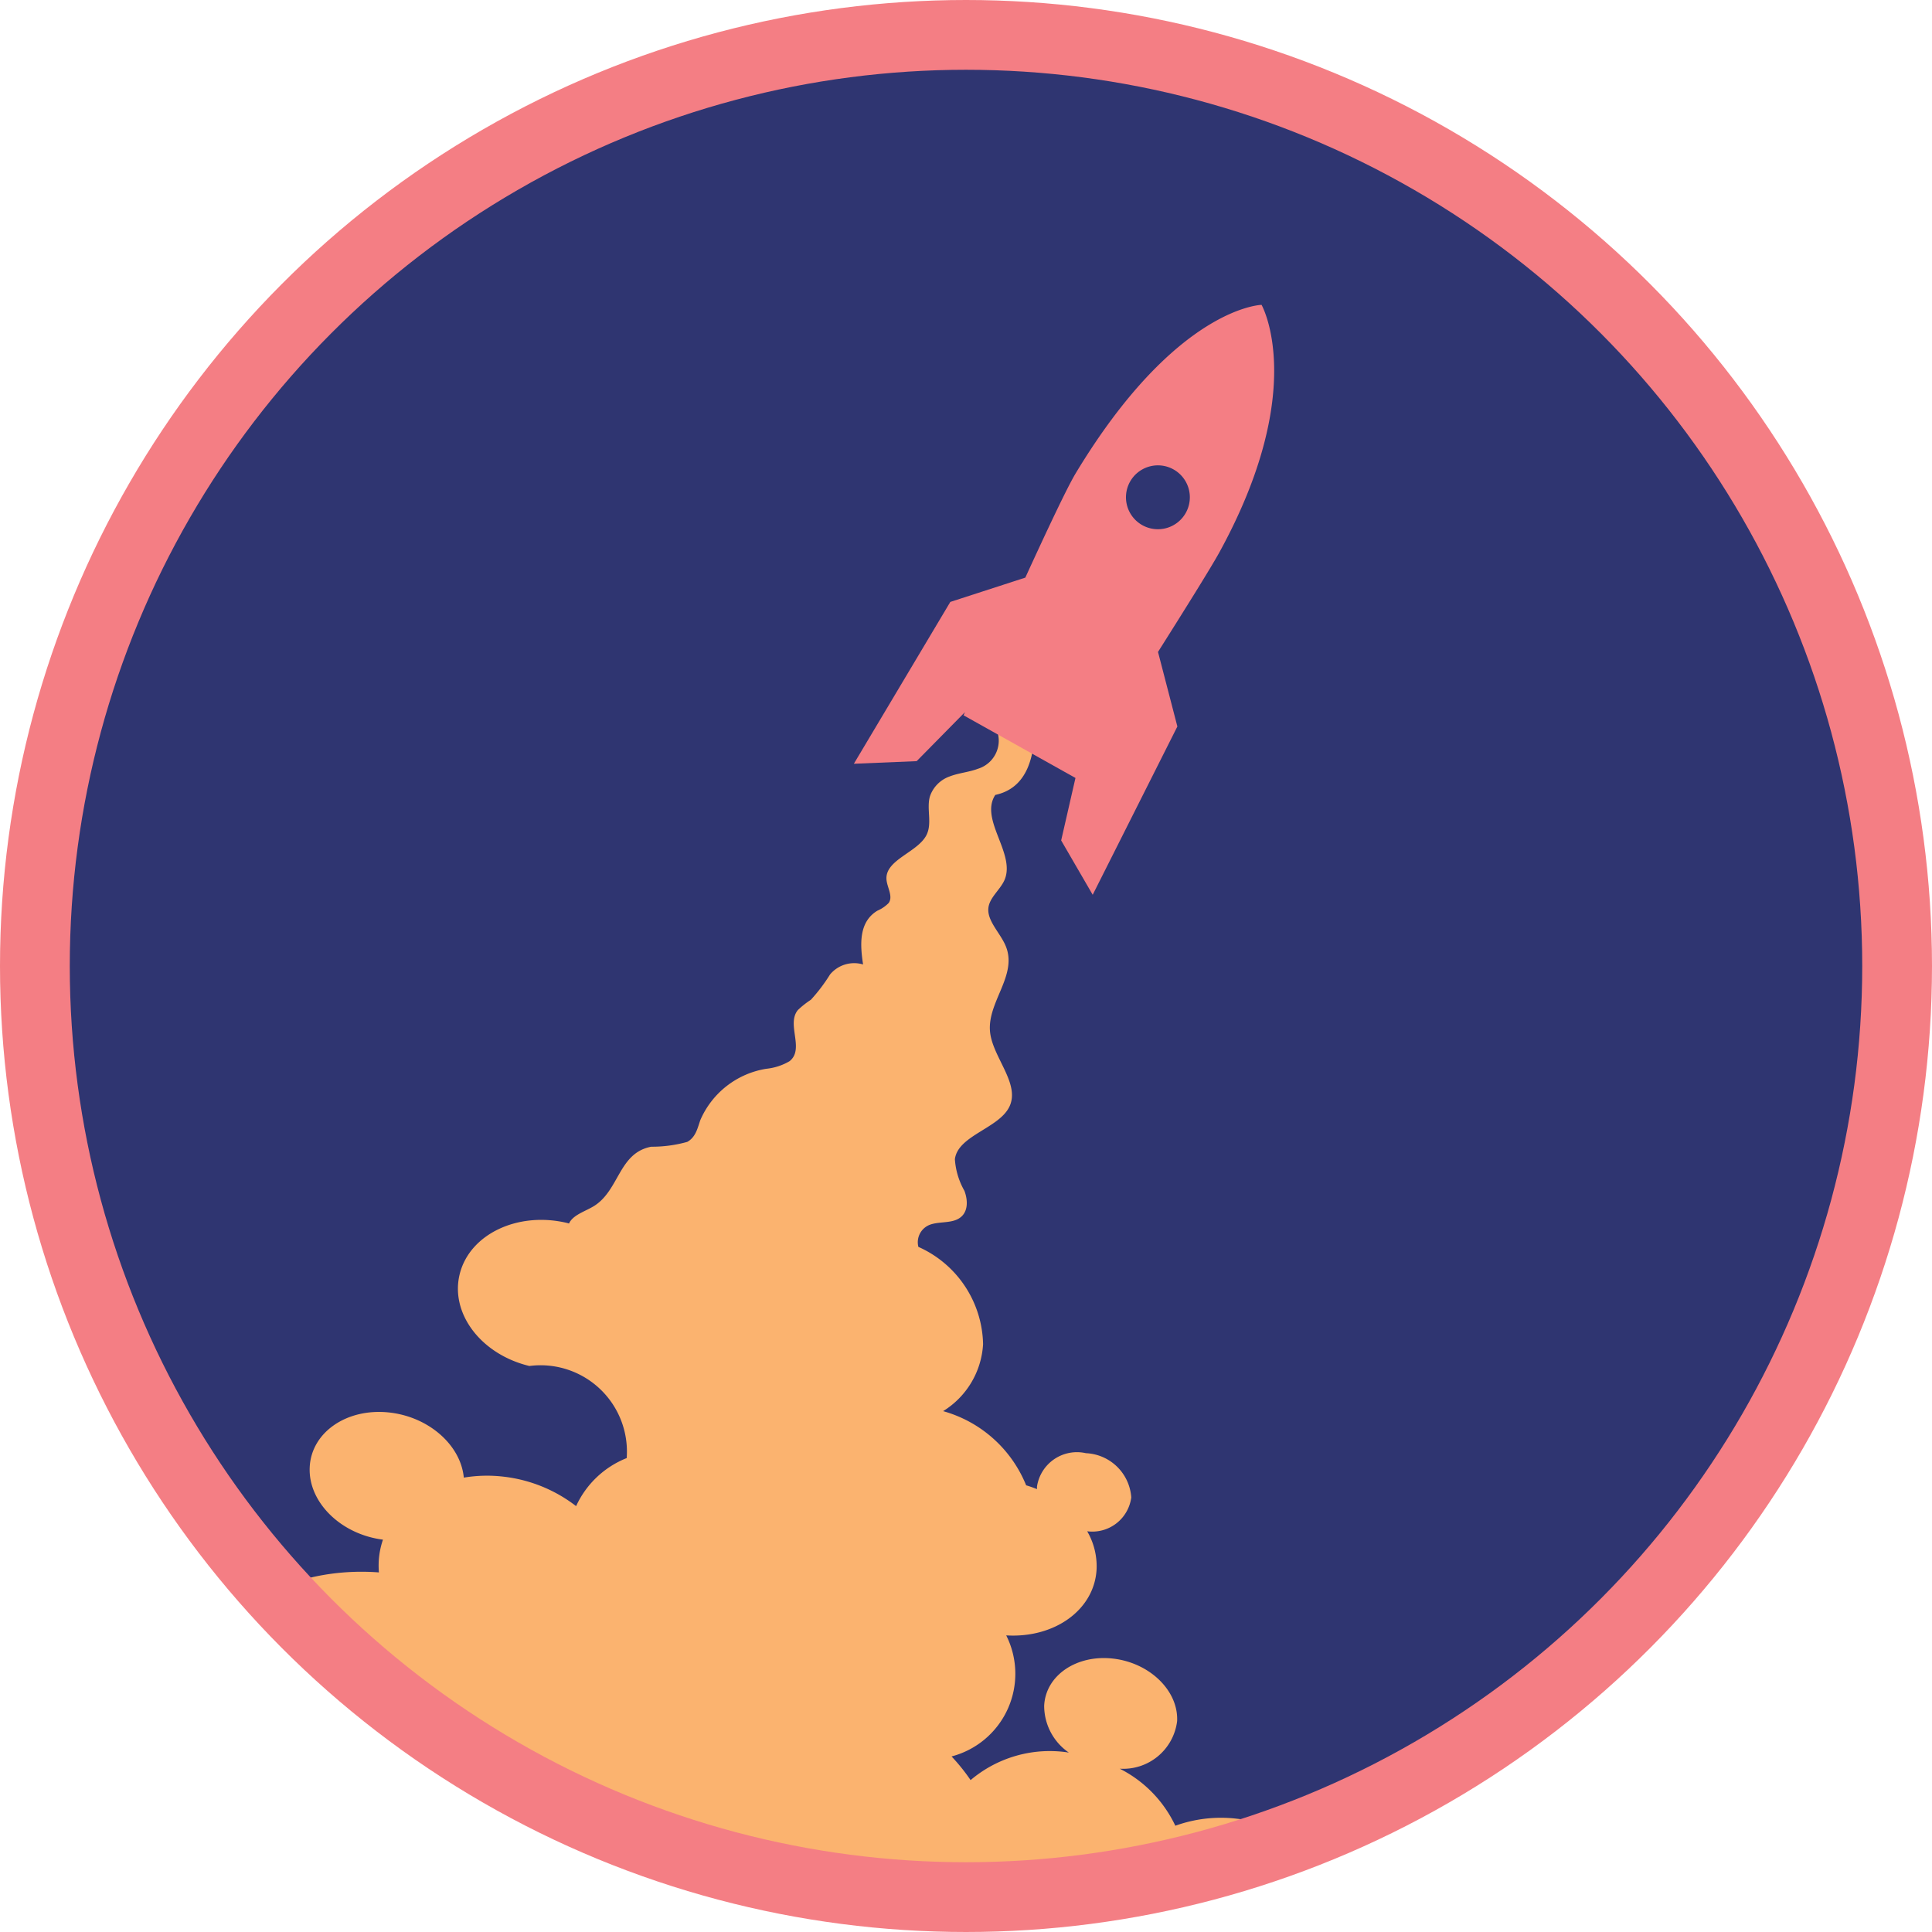
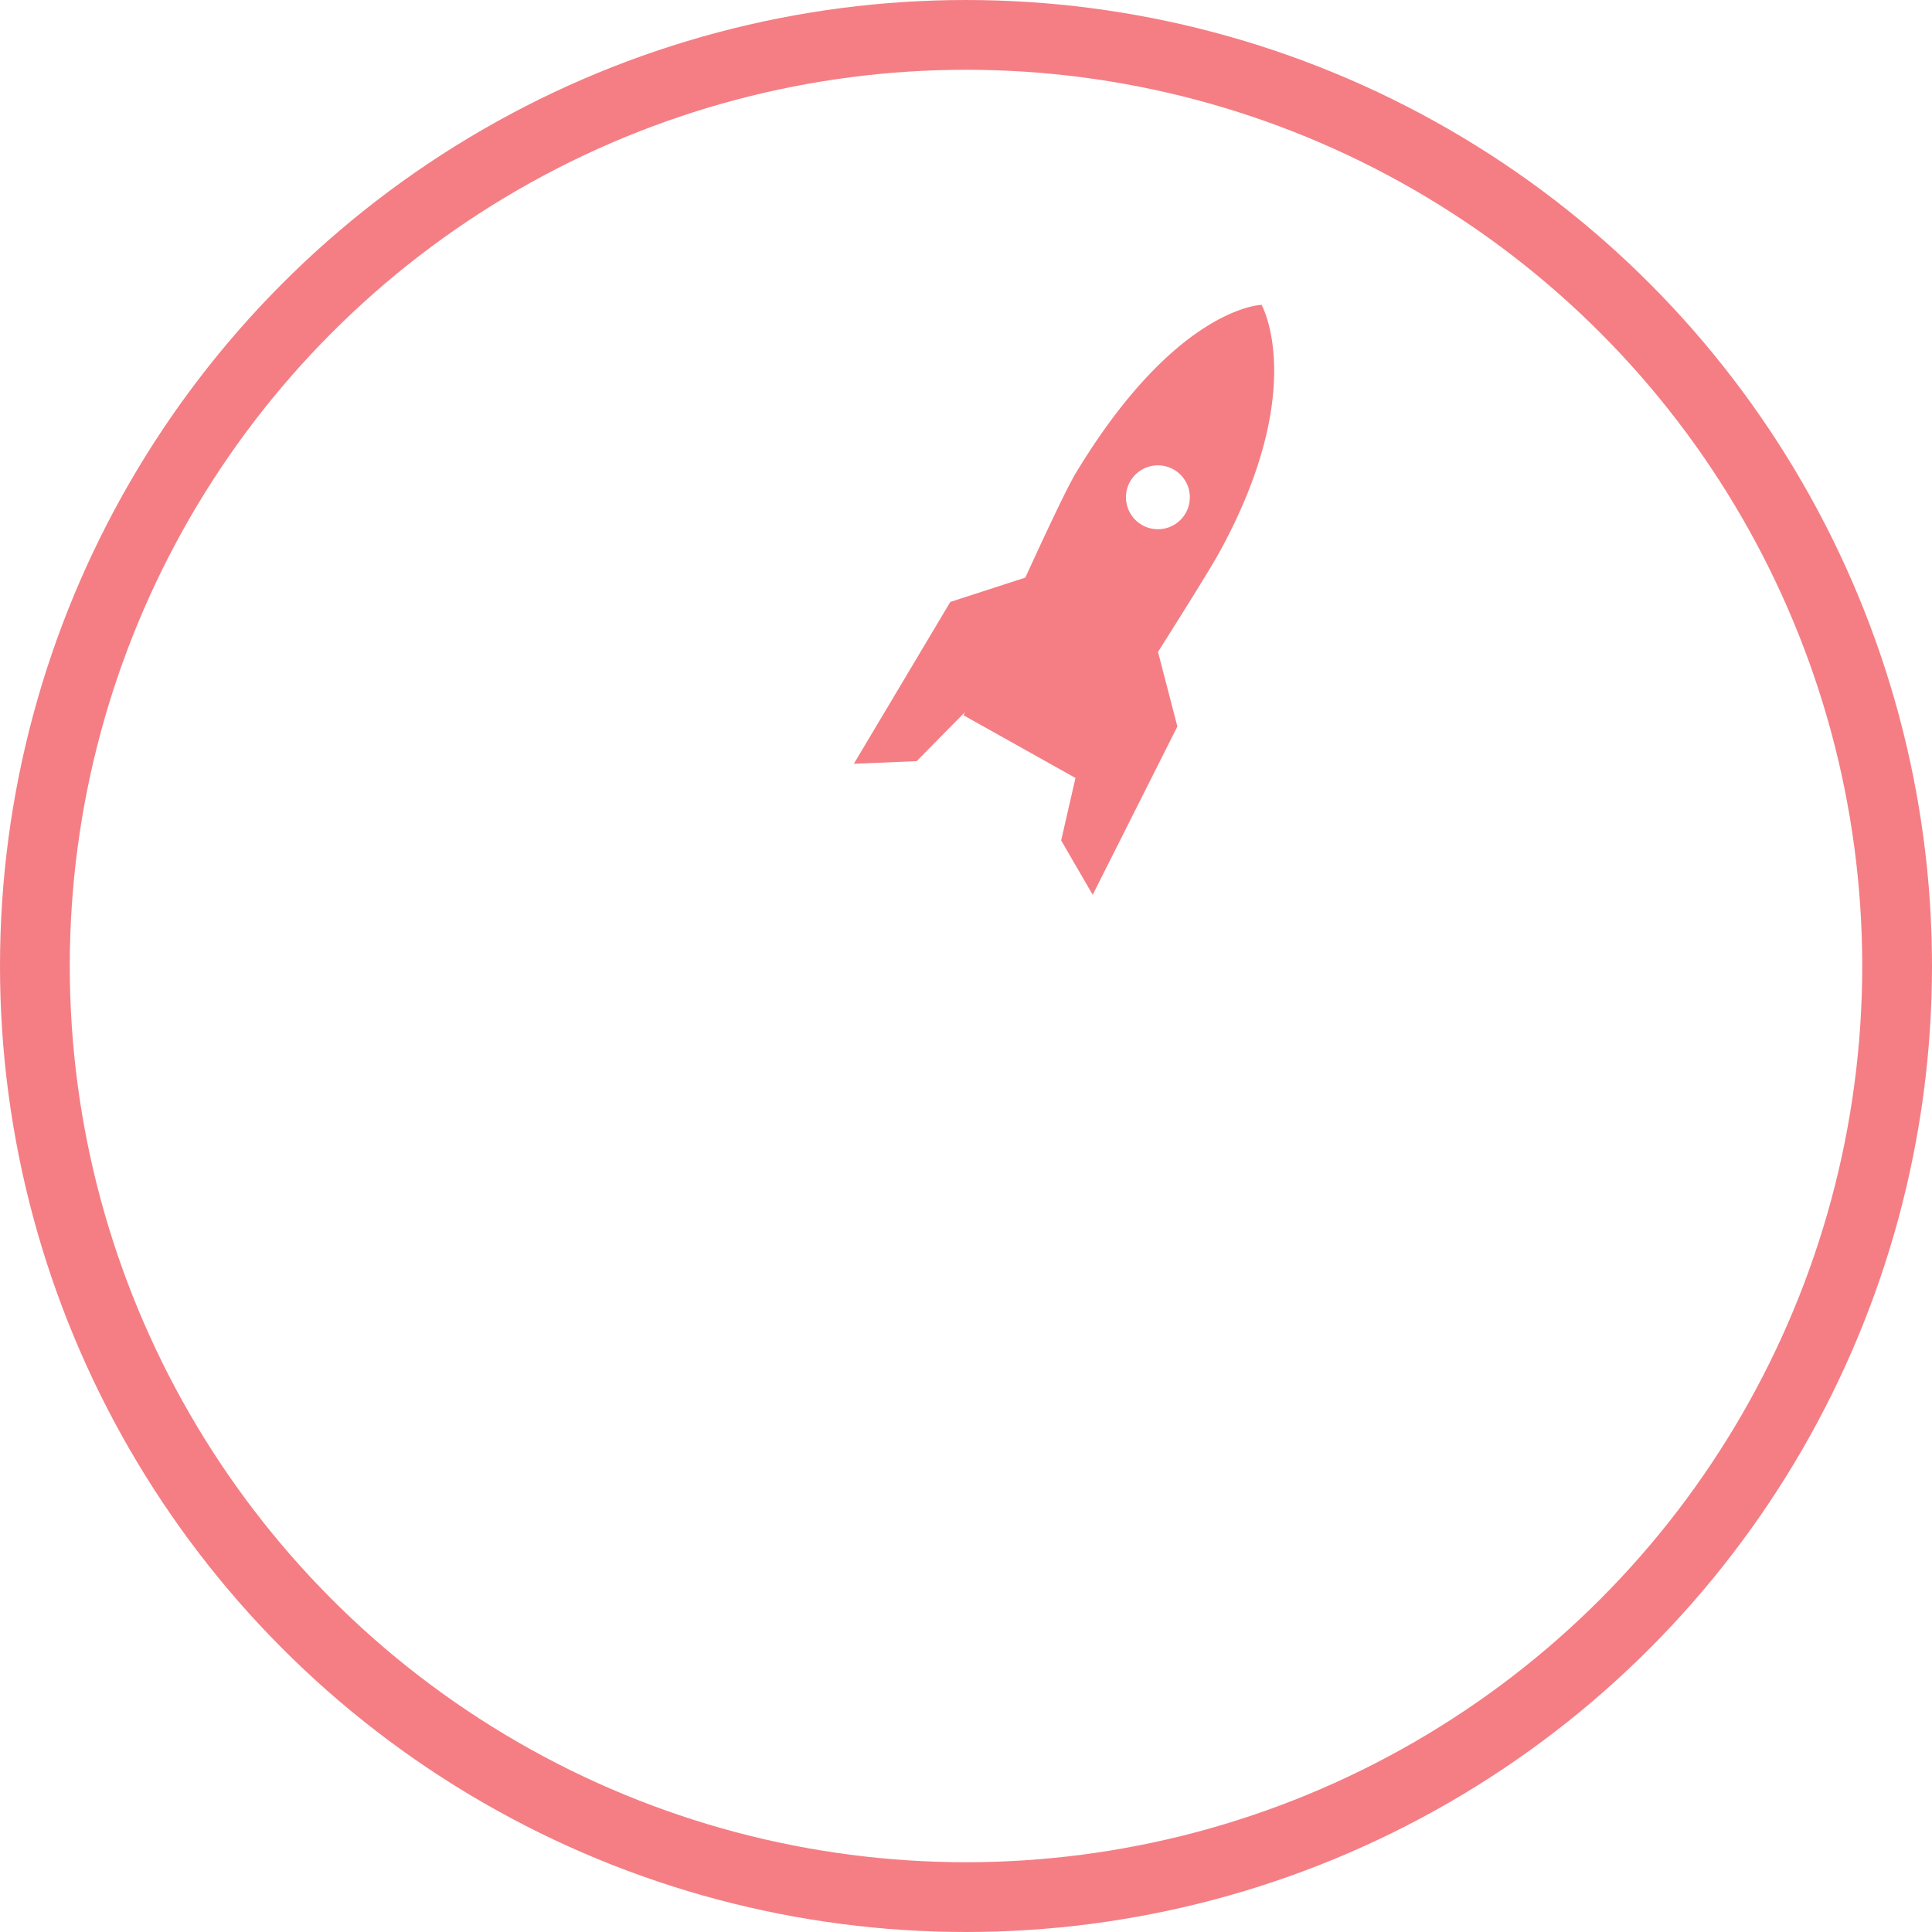
<svg xmlns="http://www.w3.org/2000/svg" width="110.764" height="110.764" viewBox="0 0 110.764 110.764">
  <defs>
    <style>.a,.f{fill:none;}.b{fill:#2f3571;}.c{clip-path:url(#a);}.d{fill:#fbb36f;}.e{fill:#f47e84;}.f{stroke:#f47e84;stroke-miterlimit:10;stroke-width:4px;}</style>
    <clipPath id="a">
-       <circle class="a" cx="53.382" cy="53.382" r="53.382" transform="translate(1287.798 734.003)" />
-     </clipPath>
+       </clipPath>
  </defs>
  <g transform="translate(-1285.798 -732.003)">
-     <circle class="b" cx="53.382" cy="53.382" r="53.382" transform="translate(1287.798 734.003)" />
    <g class="c">
      <path class="d" d="M1369.311,840.643a2.931,2.931,0,0,0-1.721.3,3.974,3.974,0,0,0-3.65-3.172,4.068,4.068,0,0,0-2.623.541,8.257,8.257,0,0,0-4.585-2.037,7.712,7.712,0,0,0-3.551.4,7.007,7.007,0,0,0-3.187-3.27,3.115,3.115,0,0,0,3.29-2.73c.079-1.736-1.563-3.338-3.667-3.582s-3.874.97-3.955,2.7a3.256,3.256,0,0,0,1.413,2.687.763.763,0,0,1-.083-.013,7.022,7.022,0,0,0-5.549,1.592,10.881,10.881,0,0,0-1.091-1.357,4.9,4.9,0,0,0,3.134-6.94c2.789.169,5.074-1.482,5.182-3.814a4,4,0,0,0-.54-2.155,2.254,2.254,0,0,0,2.527-1.94,2.725,2.725,0,0,0-2.6-2.537,2.317,2.317,0,0,0-2.806,1.92v.14c-.2-.081-.408-.156-.621-.218a7.232,7.232,0,0,0-4.76-4.253,4.836,4.836,0,0,0,2.291-3.839,6.242,6.242,0,0,0-3.709-5.578,1.072,1.072,0,0,1,.66-1.269c.474-.177,1.1-.092,1.549-.3.65-.293.658-1.036.432-1.642a4.22,4.22,0,0,1-.548-1.815c.171-1.373,2.563-1.77,3.139-3.042.59-1.3-.953-2.784-1.119-4.222-.2-1.725,1.588-3.255.9-4.944-.3-.746-1.077-1.443-1-2.189.062-.606.676-1.044.923-1.606.662-1.514-1.448-3.469-.527-4.881,1.9-.411,2.23-2.3,2.266-3.863l-2.189.12a1.686,1.686,0,0,1-.935,2.194c-.046.019-.093.035-.141.05-.5.192-1.1.239-1.6.433a1.84,1.84,0,0,0-1.15,1.154c-.2.709.14,1.526-.19,2.2-.494,1-2.361,1.418-2.3,2.537.024.465.4.984.126,1.371a2.043,2.043,0,0,1-.646.44c-1.081.651-.992,1.957-.821,3.082a1.8,1.8,0,0,0-1.893.574,9.776,9.776,0,0,1-1.1,1.452,5.066,5.066,0,0,0-.746.59c-.672.821.4,2.23-.474,2.929a3.279,3.279,0,0,1-1.332.436,4.981,4.981,0,0,0-3.784,2.94c-.161.458-.261.982-.751,1.252a7.526,7.526,0,0,1-2.065.277c-1.858.351-1.823,2.463-3.255,3.384-.473.3-1.12.482-1.4.91a.879.879,0,0,0-.059.109c-.036-.009-.07-.022-.106-.031-2.8-.671-5.551.616-6.148,2.881s1.185,4.645,3.983,5.318a4.951,4.951,0,0,1,5.578,5.28,5.37,5.37,0,0,0-2.9,2.754,8.354,8.354,0,0,0-4.179-1.691,8.065,8.065,0,0,0-2.259.057c-.172-1.844-1.976-3.469-4.246-3.731-2.443-.281-4.5,1.125-4.589,3.14-.091,2,1.784,3.843,4.2,4.147a4.572,4.572,0,0,0-.244,1.269,4.763,4.763,0,0,0,.012.609c-5.927-.439-10.82,3.052-11.043,7.99a7.851,7.851,0,0,0,.05,1.291c-3.53-.15-6.4,1.961-6.538,4.929a4.735,4.735,0,0,0,.046.849,7.48,7.48,0,0,0-3.65-.958,6.054,6.054,0,0,0-3.868-3.458c-3.066-1.082-6.347-.256-7.328,1.846a2.989,2.989,0,0,0-.213.666,3.234,3.234,0,0,0-1.884-.875,2.315,2.315,0,0,0-2.8,1.92,2.726,2.726,0,0,0,2.6,2.537,2.549,2.549,0,0,0,2.583-1.133,6.579,6.579,0,0,0,3.491,2.648,8.361,8.361,0,0,0,1.8.418c-.043,2.773,2.592,5.308,5.963,5.7,3.423.393,6.3-1.577,6.43-4.4a4.45,4.45,0,0,0-.007-.491,8.433,8.433,0,0,0,3.465,1.2c.15.017.293.023.439.032a7.592,7.592,0,0,0,6.276,4.438,6.485,6.485,0,0,0,6.589-2.91,13.492,13.492,0,0,0,7.193,3.073,11.605,11.605,0,0,0,8.609-2.226,13.726,13.726,0,0,0,5.7,1.978c4.938.566,9.245-1.593,10.9-5.083a8.329,8.329,0,0,0,4.178,1.692,8.036,8.036,0,0,1,9.738,3.8c3.283.373,6.112-1.207,6.914-3.666a4.843,4.843,0,0,0,.522.094,3.94,3.94,0,0,0,2.957-.78,2.962,2.962,0,0,0,2.5,1.827,2.316,2.316,0,0,0,2.8-1.92A2.713,2.713,0,0,0,1369.311,840.643Z" />
    </g>
-     <path class="e" d="M1358.125,749.481s-4.893.1-10.663,9.668c-.477.792-1.659,3.3-2.881,5.97l-4.3,1.393-5.53,9.278,3.6-.149,2.768-2.81-.08.181,6.417,3.592-.82,3.582,1.808,3.116,4.854-9.649-1.11-4.274c1.574-2.49,3.054-4.864,3.518-5.709C1360.854,754.277,1358.125,749.481,1358.125,749.481Zm-4.338,11.914a1.831,1.831,0,1,1-.724-2.487,1.831,1.831,0,0,1,.724,2.487Z" />
+     <path class="e" d="M1358.125,749.481s-4.893.1-10.663,9.668c-.477.792-1.659,3.3-2.881,5.97l-4.3,1.393-5.53,9.278,3.6-.149,2.768-2.81-.08.181,6.417,3.592-.82,3.582,1.808,3.116,4.854-9.649-1.11-4.274c1.574-2.49,3.054-4.864,3.518-5.709C1360.854,754.277,1358.125,749.481,1358.125,749.481m-4.338,11.914a1.831,1.831,0,1,1-.724-2.487,1.831,1.831,0,0,1,.724,2.487Z" />
    <circle class="f" cx="53.382" cy="53.382" r="53.382" transform="translate(1287.798 734.003)" />
  </g>
</svg>